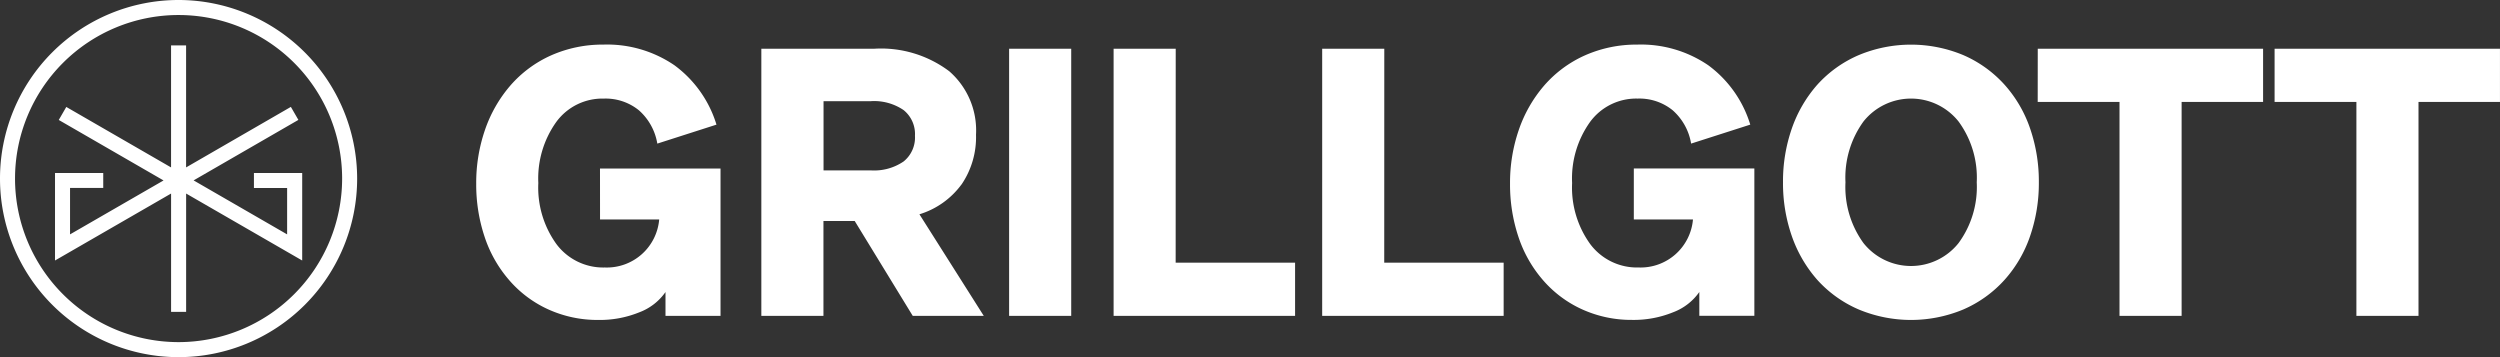
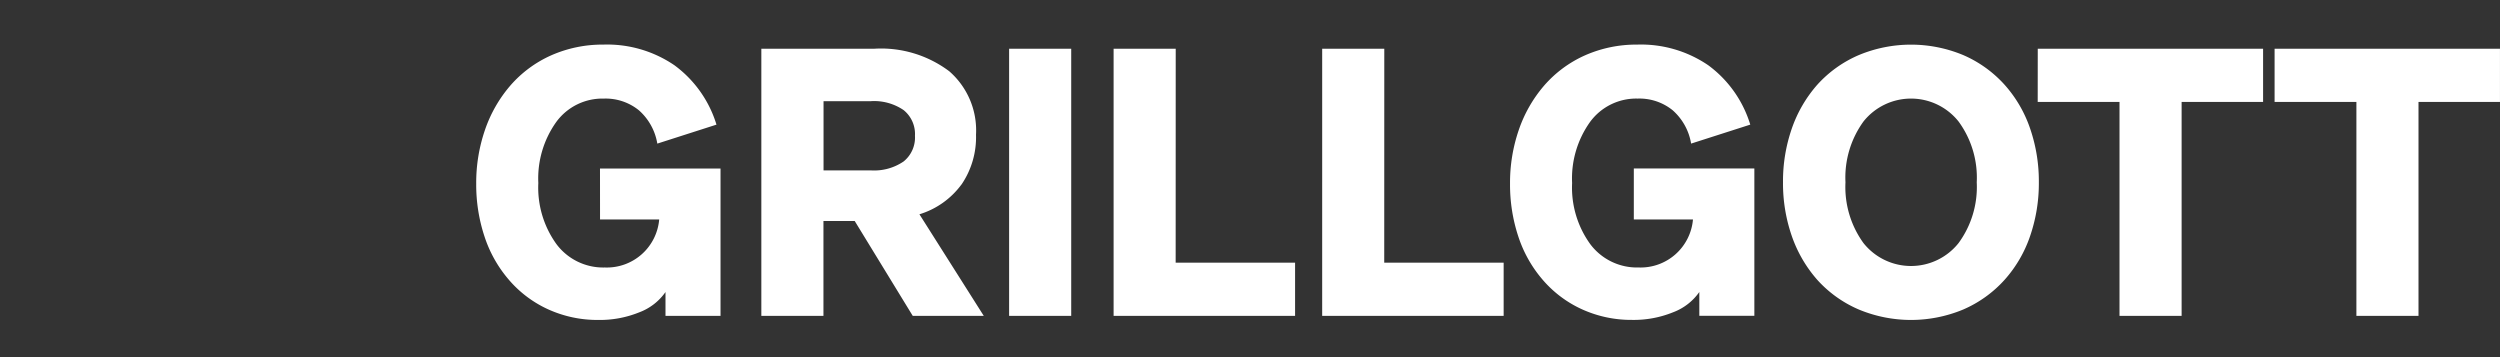
<svg xmlns="http://www.w3.org/2000/svg" id="GRILLGOTT--Logo--weiss" width="224" height="32" viewBox="0 0 224 32">
  <rect x="0" y="0" width="224" height="32" fill="#333333" stroke="none" />
  <defs>
    <clipPath id="clip-path">
      <rect id="Rechteck_10" data-name="Rechteck 10" width="32" height="32" fill="#fff" />
    </clipPath>
  </defs>
  <rect id="wrap" width="224" height="32" fill="none" />
  <g id="Gruppe_23" data-name="Gruppe 23" transform="translate(42.667 4)">
    <path id="Pfad_4" data-name="Pfad 4" d="M115.2,29.754h5.565V5.821H115.2ZM78.547,21.121h5.3a4.708,4.708,0,0,1-4.865,4.3,5.231,5.231,0,0,1-4.332-2.083,8.642,8.642,0,0,1-1.632-5.483,8.7,8.7,0,0,1,1.616-5.484,5.119,5.119,0,0,1,4.248-2.083,4.728,4.728,0,0,1,3.149,1.05,5.092,5.092,0,0,1,1.649,2.983l5.3-1.7A10.336,10.336,0,0,0,85.211,7.3a10.69,10.69,0,0,0-6.365-1.85A11.366,11.366,0,0,0,74.2,6.4a10.5,10.5,0,0,0-3.715,2.75,12.051,12.051,0,0,0-2.249,3.95,14.557,14.557,0,0,0-.783,4.817,14.774,14.774,0,0,0,.733,4.7,11.319,11.319,0,0,0,2.132,3.833A10.19,10.19,0,0,0,73.9,29.171a10.665,10.665,0,0,0,4.481.95,9.378,9.378,0,0,0,3.682-.683,5.01,5.01,0,0,0,2.349-1.817v2.133h4.931v-13.2h-10.8Zm51.581-15.3h-5.565V29.754h16.26V24.988h-10.7ZM110.935,17.987a7.523,7.523,0,0,0,1.3-4.466,7.016,7.016,0,0,0-2.4-5.684A10.165,10.165,0,0,0,103.1,5.821h-10.1V29.754h5.565v-8.5h2.8l5.2,8.5h6.364l-5.764-9.1a7.319,7.319,0,0,0,3.765-2.667m-5.181-2.067a4.683,4.683,0,0,1-2.949.8H98.573v-6.2H102.8a4.687,4.687,0,0,1,2.949.8,2.755,2.755,0,0,1,1.016,2.3,2.754,2.754,0,0,1-1.016,2.3m65.425,5.2h5.3a4.708,4.708,0,0,1-4.865,4.3,5.231,5.231,0,0,1-4.332-2.083,8.642,8.642,0,0,1-1.632-5.483,8.7,8.7,0,0,1,1.616-5.484,5.121,5.121,0,0,1,4.249-2.083,4.728,4.728,0,0,1,3.149,1.05,5.092,5.092,0,0,1,1.649,2.983l5.3-1.7A10.336,10.336,0,0,0,177.843,7.3a10.689,10.689,0,0,0-6.364-1.85,11.367,11.367,0,0,0-4.649.95,10.5,10.5,0,0,0-3.715,2.75,12.051,12.051,0,0,0-2.249,3.95,14.557,14.557,0,0,0-.783,4.817,14.774,14.774,0,0,0,.733,4.7,11.32,11.32,0,0,0,2.132,3.833,10.2,10.2,0,0,0,3.583,2.717,10.665,10.665,0,0,0,4.481.95,9.378,9.378,0,0,0,3.682-.683,5.01,5.01,0,0,0,2.349-1.817v2.133h4.931v-13.2h-10.8Zm57.413-15.3v4.766h7.33V29.754h5.565V10.587h7.3V5.821Zm-79.771,0h-5.565V29.754h16.26V24.988h-10.7Zm58.546,4.766h7.33V29.754h5.565V10.587h7.3V5.821H207.367ZM204.4,9.054a10.693,10.693,0,0,0-3.715-2.667,12.17,12.17,0,0,0-9.347,0,10.65,10.65,0,0,0-3.732,2.667,11.753,11.753,0,0,0-2.282,3.934,14.4,14.4,0,0,0-.783,4.8,14.4,14.4,0,0,0,.783,4.8,11.75,11.75,0,0,0,2.282,3.933,10.65,10.65,0,0,0,3.732,2.667,12.17,12.17,0,0,0,9.347,0A10.693,10.693,0,0,0,204.4,26.52a11.365,11.365,0,0,0,2.282-3.917,14.538,14.538,0,0,0,.783-4.817,14.543,14.543,0,0,0-.783-4.817A11.377,11.377,0,0,0,204.4,9.054m-4.132,14.183a5.445,5.445,0,0,1-8.514,0,8.557,8.557,0,0,1-1.616-5.45,8.557,8.557,0,0,1,1.616-5.45,5.445,5.445,0,0,1,8.514,0,8.5,8.5,0,0,1,1.632,5.45,8.5,8.5,0,0,1-1.632,5.45" transform="translate(-67.451 -5.454)" fill="#fff" />
  </g>
  <g id="LOGO--ICON" clip-path="url(#clip-path)">
-     <path id="Pfad_6" data-name="Pfad 6" d="M16,0A16,16,0,1,0,32,16,16.017,16.017,0,0,0,16,0m0,30.654A14.654,14.654,0,1,1,30.655,16,14.669,14.669,0,0,1,16,30.654M22.752,15.5v1.346h2.974V21l-8.379-4.837,9.388-5.42-.673-1.166L16.674,15V4.066H15.327V15L5.94,9.582l-.674,1.166,9.388,5.42L6.276,21V16.841H9.25V15.5H4.929v7.841l10.4-6v10.6h1.348v-10.6l10.4,6V15.5Z" transform="translate(0 0)" fill="#fff" />
-   </g>
+     </g>
</svg>